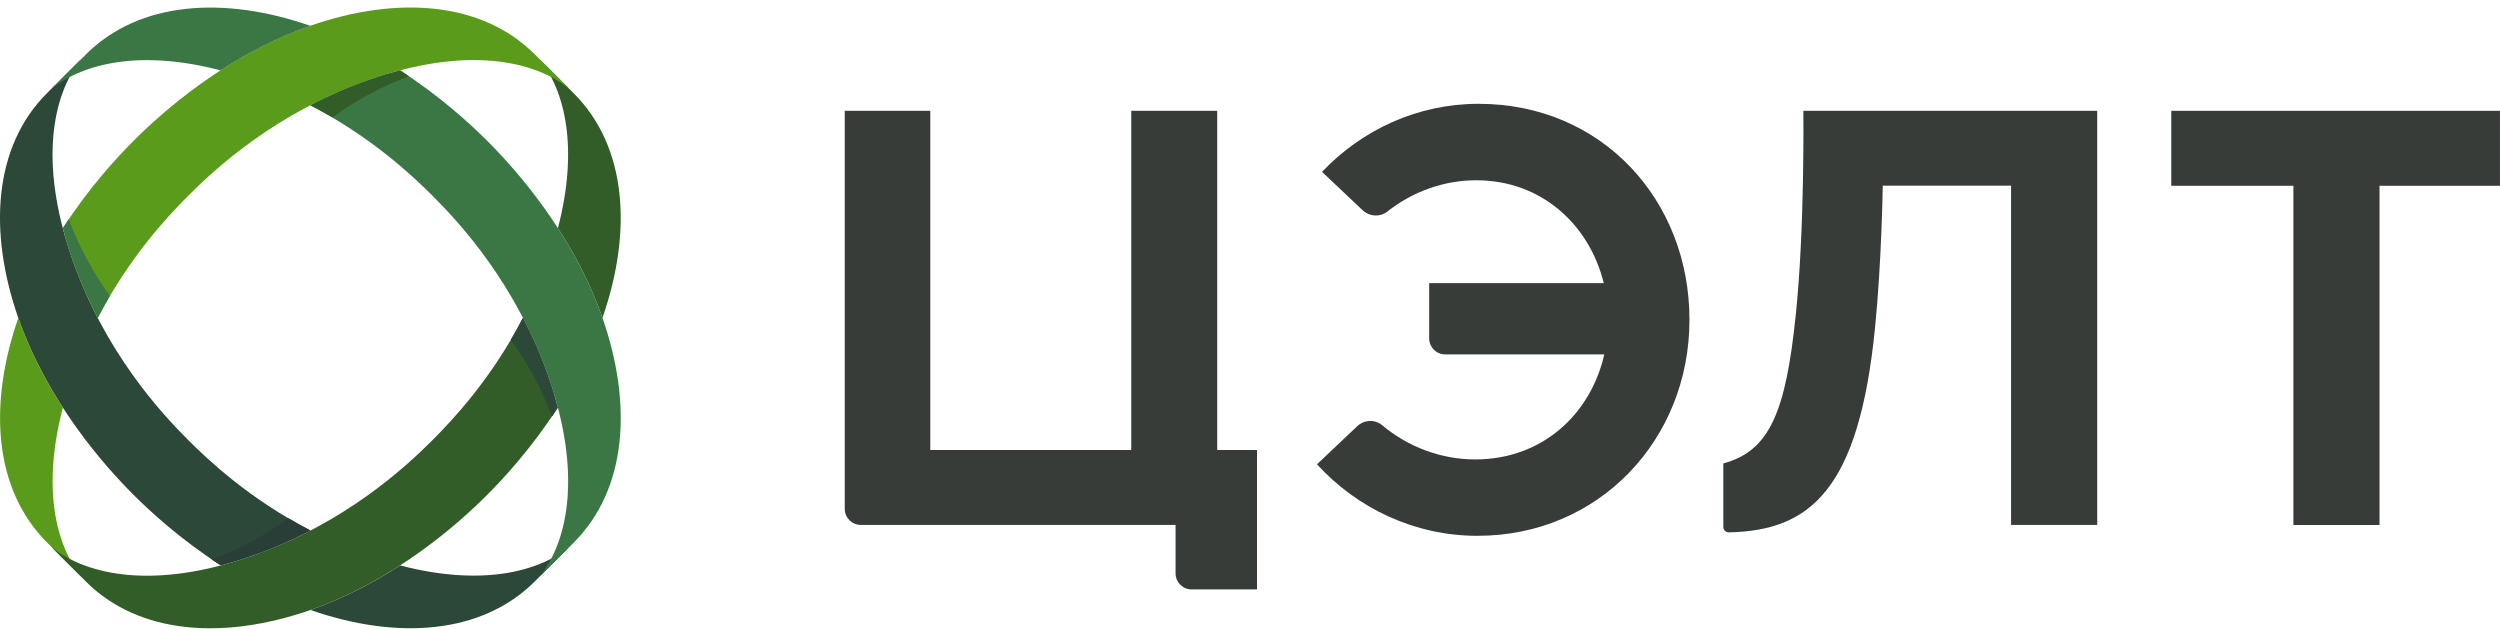
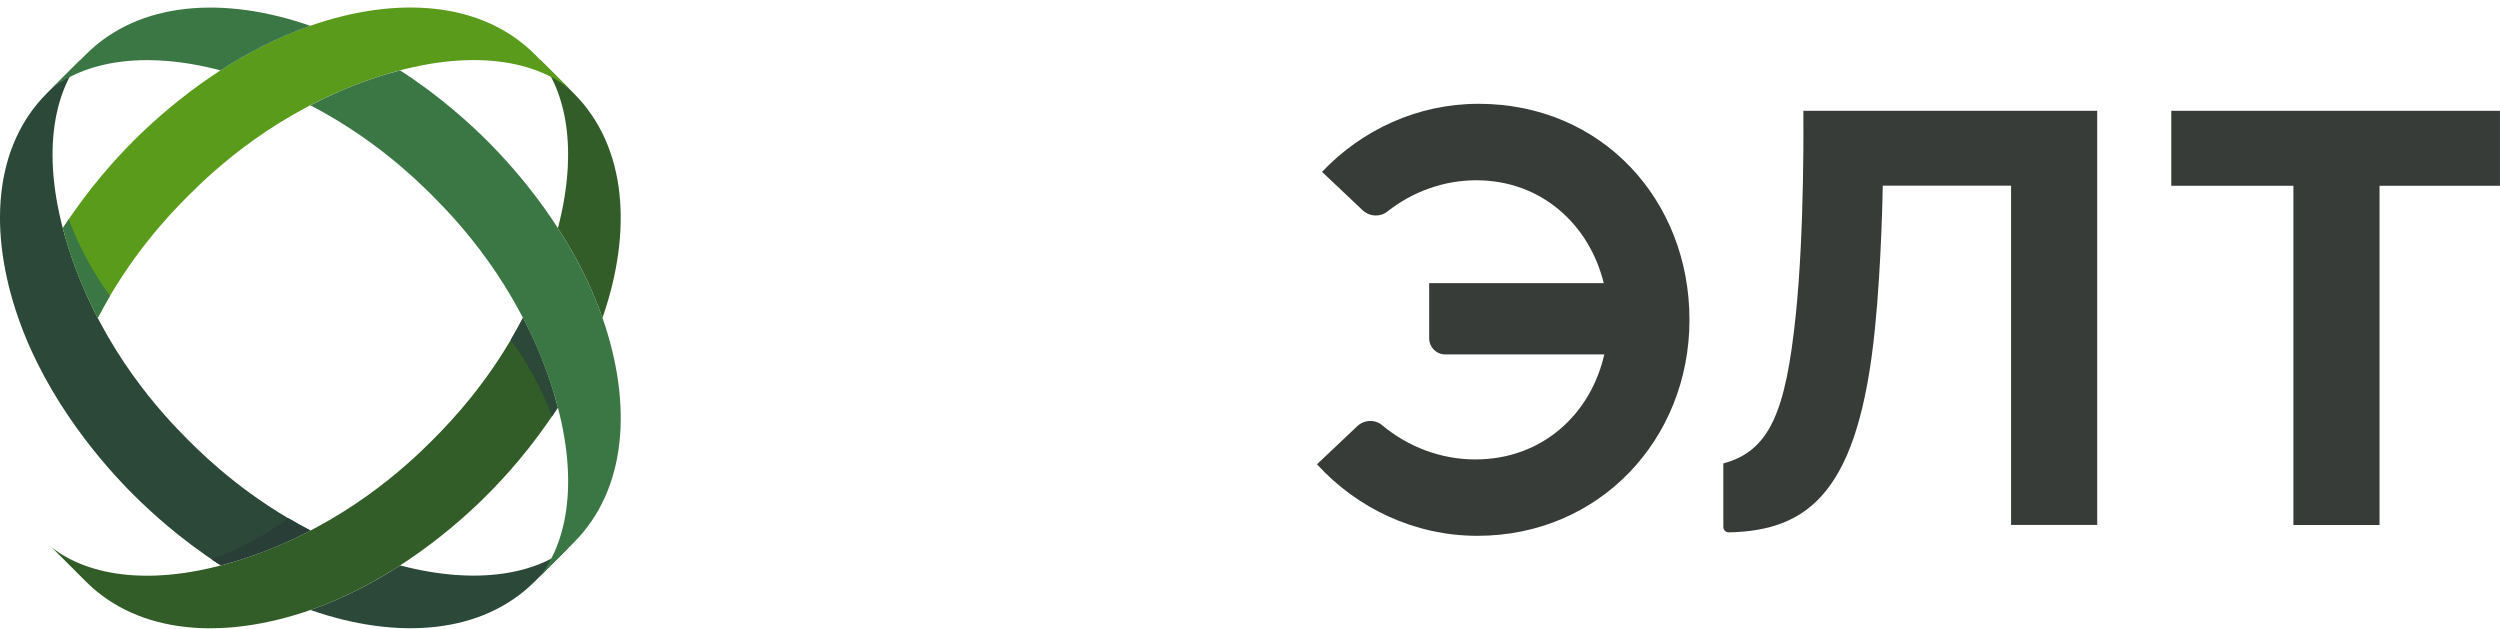
<svg xmlns="http://www.w3.org/2000/svg" width="171" height="43" viewBox="0 0 171 43" fill="none">
  <path d="M27.371 38.675C25.583 39.832 23.516 40.93 21.23 41.724C21.243 41.73 21.255 41.736 21.273 41.736C27.11 43.76 32.923 43.427 36.591 39.76L38.93 37.42C36.706 39.196 32.778 40.087 27.371 38.675Z" fill="#2B4838" />
  <path d="M41.222 21.702C43.247 15.865 42.913 10.052 39.246 6.385L36.906 4.045C38.682 6.27 39.573 10.197 38.161 15.604C39.319 17.393 40.416 19.46 41.21 21.745C41.216 21.727 41.222 21.715 41.222 21.702Z" fill="#325D28" />
  <path d="M21.23 36.286C17.059 34.122 14.265 31.492 12.871 30.097C11.065 28.291 7.149 24.102 4.906 17.617C2.675 11.161 3.56 6.536 5.549 4.039L3.209 6.378C-0.459 10.046 -0.786 15.859 1.233 21.696C3.245 27.509 7.222 31.94 9.125 33.837C10.271 34.983 12.344 36.892 15.089 38.663C15.738 38.493 16.411 38.293 17.108 38.05C18.605 37.547 19.975 36.935 21.23 36.286Z" fill="#2B4838" />
-   <path d="M4.3 27.885C3.143 26.097 2.045 24.03 1.251 21.745C1.245 21.757 1.239 21.769 1.239 21.787C-0.785 27.624 -0.452 33.438 3.215 37.105L5.555 39.444C3.779 37.22 2.882 33.292 4.3 27.885Z" fill="#5A9B1B" />
  <path d="M36.585 3.723C32.918 0.056 27.105 -0.271 21.267 1.747C15.454 3.76 11.023 7.736 9.126 9.64C7.98 10.785 6.071 12.858 4.301 15.604C4.471 16.253 4.671 16.926 4.913 17.623C5.428 19.12 6.04 20.496 6.689 21.745C8.853 17.574 11.484 14.78 12.878 13.386C14.684 11.579 18.873 7.663 25.359 5.421C31.814 3.19 36.439 4.075 38.937 6.063L36.585 3.723Z" fill="#5A9B1B" />
  <path d="M15.091 4.814C16.879 3.657 18.946 2.56 21.231 1.765C21.219 1.759 21.207 1.753 21.189 1.753C15.351 -0.271 9.538 0.062 5.871 3.729L3.531 6.069C5.756 4.293 9.684 3.396 15.091 4.814Z" fill="#3A7745" />
  <path d="M41.224 21.781C39.211 15.968 35.235 11.537 33.332 9.639C32.186 8.494 30.113 6.584 27.367 4.814C26.718 4.984 26.046 5.184 25.349 5.427C23.851 5.942 22.475 6.554 21.227 7.203C25.397 9.367 28.191 11.998 29.585 13.392C31.392 15.198 35.308 19.387 37.55 25.872C39.781 32.328 38.896 36.953 36.908 39.45L39.248 37.111C42.915 33.431 43.248 27.624 41.224 21.781Z" fill="#3A7745" />
  <path d="M35.771 21.745C33.607 25.915 30.976 28.709 29.582 30.104C27.776 31.91 23.587 35.826 17.101 38.069C10.646 40.299 6.021 39.414 3.523 37.426L5.863 39.766C9.53 43.433 15.344 43.76 21.181 41.742C26.994 39.729 31.425 35.753 33.322 33.85C34.468 32.704 36.377 30.631 38.147 27.885C37.978 27.236 37.778 26.564 37.535 25.866C37.026 24.369 36.42 22.993 35.771 21.745Z" fill="#325D28" />
  <path d="M37.754 28.491C37.888 28.291 38.021 28.091 38.154 27.885C37.985 27.236 37.785 26.564 37.542 25.866C37.027 24.369 36.415 22.993 35.766 21.745C35.493 22.272 35.215 22.769 34.93 23.254C35.96 24.606 37.069 26.594 37.754 28.491Z" fill="#2B4838" />
-   <path d="M21.23 7.197C21.758 7.469 22.255 7.748 22.74 8.033C24.091 7.015 26.086 5.899 27.977 5.215C27.777 5.081 27.577 4.948 27.371 4.814C26.722 4.984 26.049 5.184 25.352 5.427C23.855 5.942 22.479 6.548 21.23 7.197Z" fill="#325D28" />
  <path d="M4.911 17.617C5.426 19.114 6.038 20.49 6.687 21.739C6.96 21.218 7.239 20.714 7.523 20.229C6.505 18.878 5.39 16.883 4.705 14.992C4.571 15.192 4.438 15.392 4.305 15.598C4.468 16.253 4.668 16.926 4.911 17.617Z" fill="#3A7745" />
  <path d="M14.484 38.269C14.684 38.402 14.884 38.535 15.091 38.669C15.739 38.499 16.412 38.299 17.109 38.056C18.606 37.541 19.982 36.929 21.231 36.28C20.704 36.008 20.206 35.729 19.722 35.444C18.37 36.474 16.376 37.584 14.484 38.269Z" fill="#2A3E38" />
  <path d="M122.827 21.581C122.142 28.176 121.045 30.849 117.875 31.698V36.044C117.875 36.25 118.045 36.414 118.251 36.414C123.803 36.298 127.137 33.534 128.246 22.484C128.707 17.926 128.78 12.701 128.78 12.701H137.557V35.904H143.449V7.579H123.349C123.349 7.579 123.452 15.61 122.827 21.581Z" fill="#383C39" />
  <path d="M148.516 7.579V12.707H156.869V35.91H162.76V12.707H170.998V7.579H148.516Z" fill="#383C39" />
-   <path d="M83.27 7.579H77.378V30.782H63.631V7.579H57.781V34.807C57.781 35.413 58.272 35.904 58.878 35.904H80.409V39.22C80.409 39.826 80.9 40.317 81.506 40.317H85.98V30.782H83.258V7.579H83.27Z" fill="#383C39" />
  <path d="M101.132 7.1C96.95 7.1 93.149 8.888 90.427 11.755L93.21 14.386C93.677 14.822 94.398 14.864 94.895 14.47C96.604 13.119 98.738 12.331 100.975 12.331C105.454 12.331 108.721 15.386 109.697 19.368H97.756V23.145C97.756 23.751 98.247 24.242 98.853 24.242H109.734C108.812 28.297 105.527 31.425 100.902 31.425C98.562 31.425 96.295 30.558 94.549 29.091C94.046 28.667 93.307 28.703 92.828 29.158L90.082 31.758C92.816 34.759 96.756 36.65 101.054 36.65C109.406 36.65 115.559 30.037 115.559 21.878C115.565 13.713 109.6 7.1 101.132 7.1Z" fill="#383C39" />
</svg>